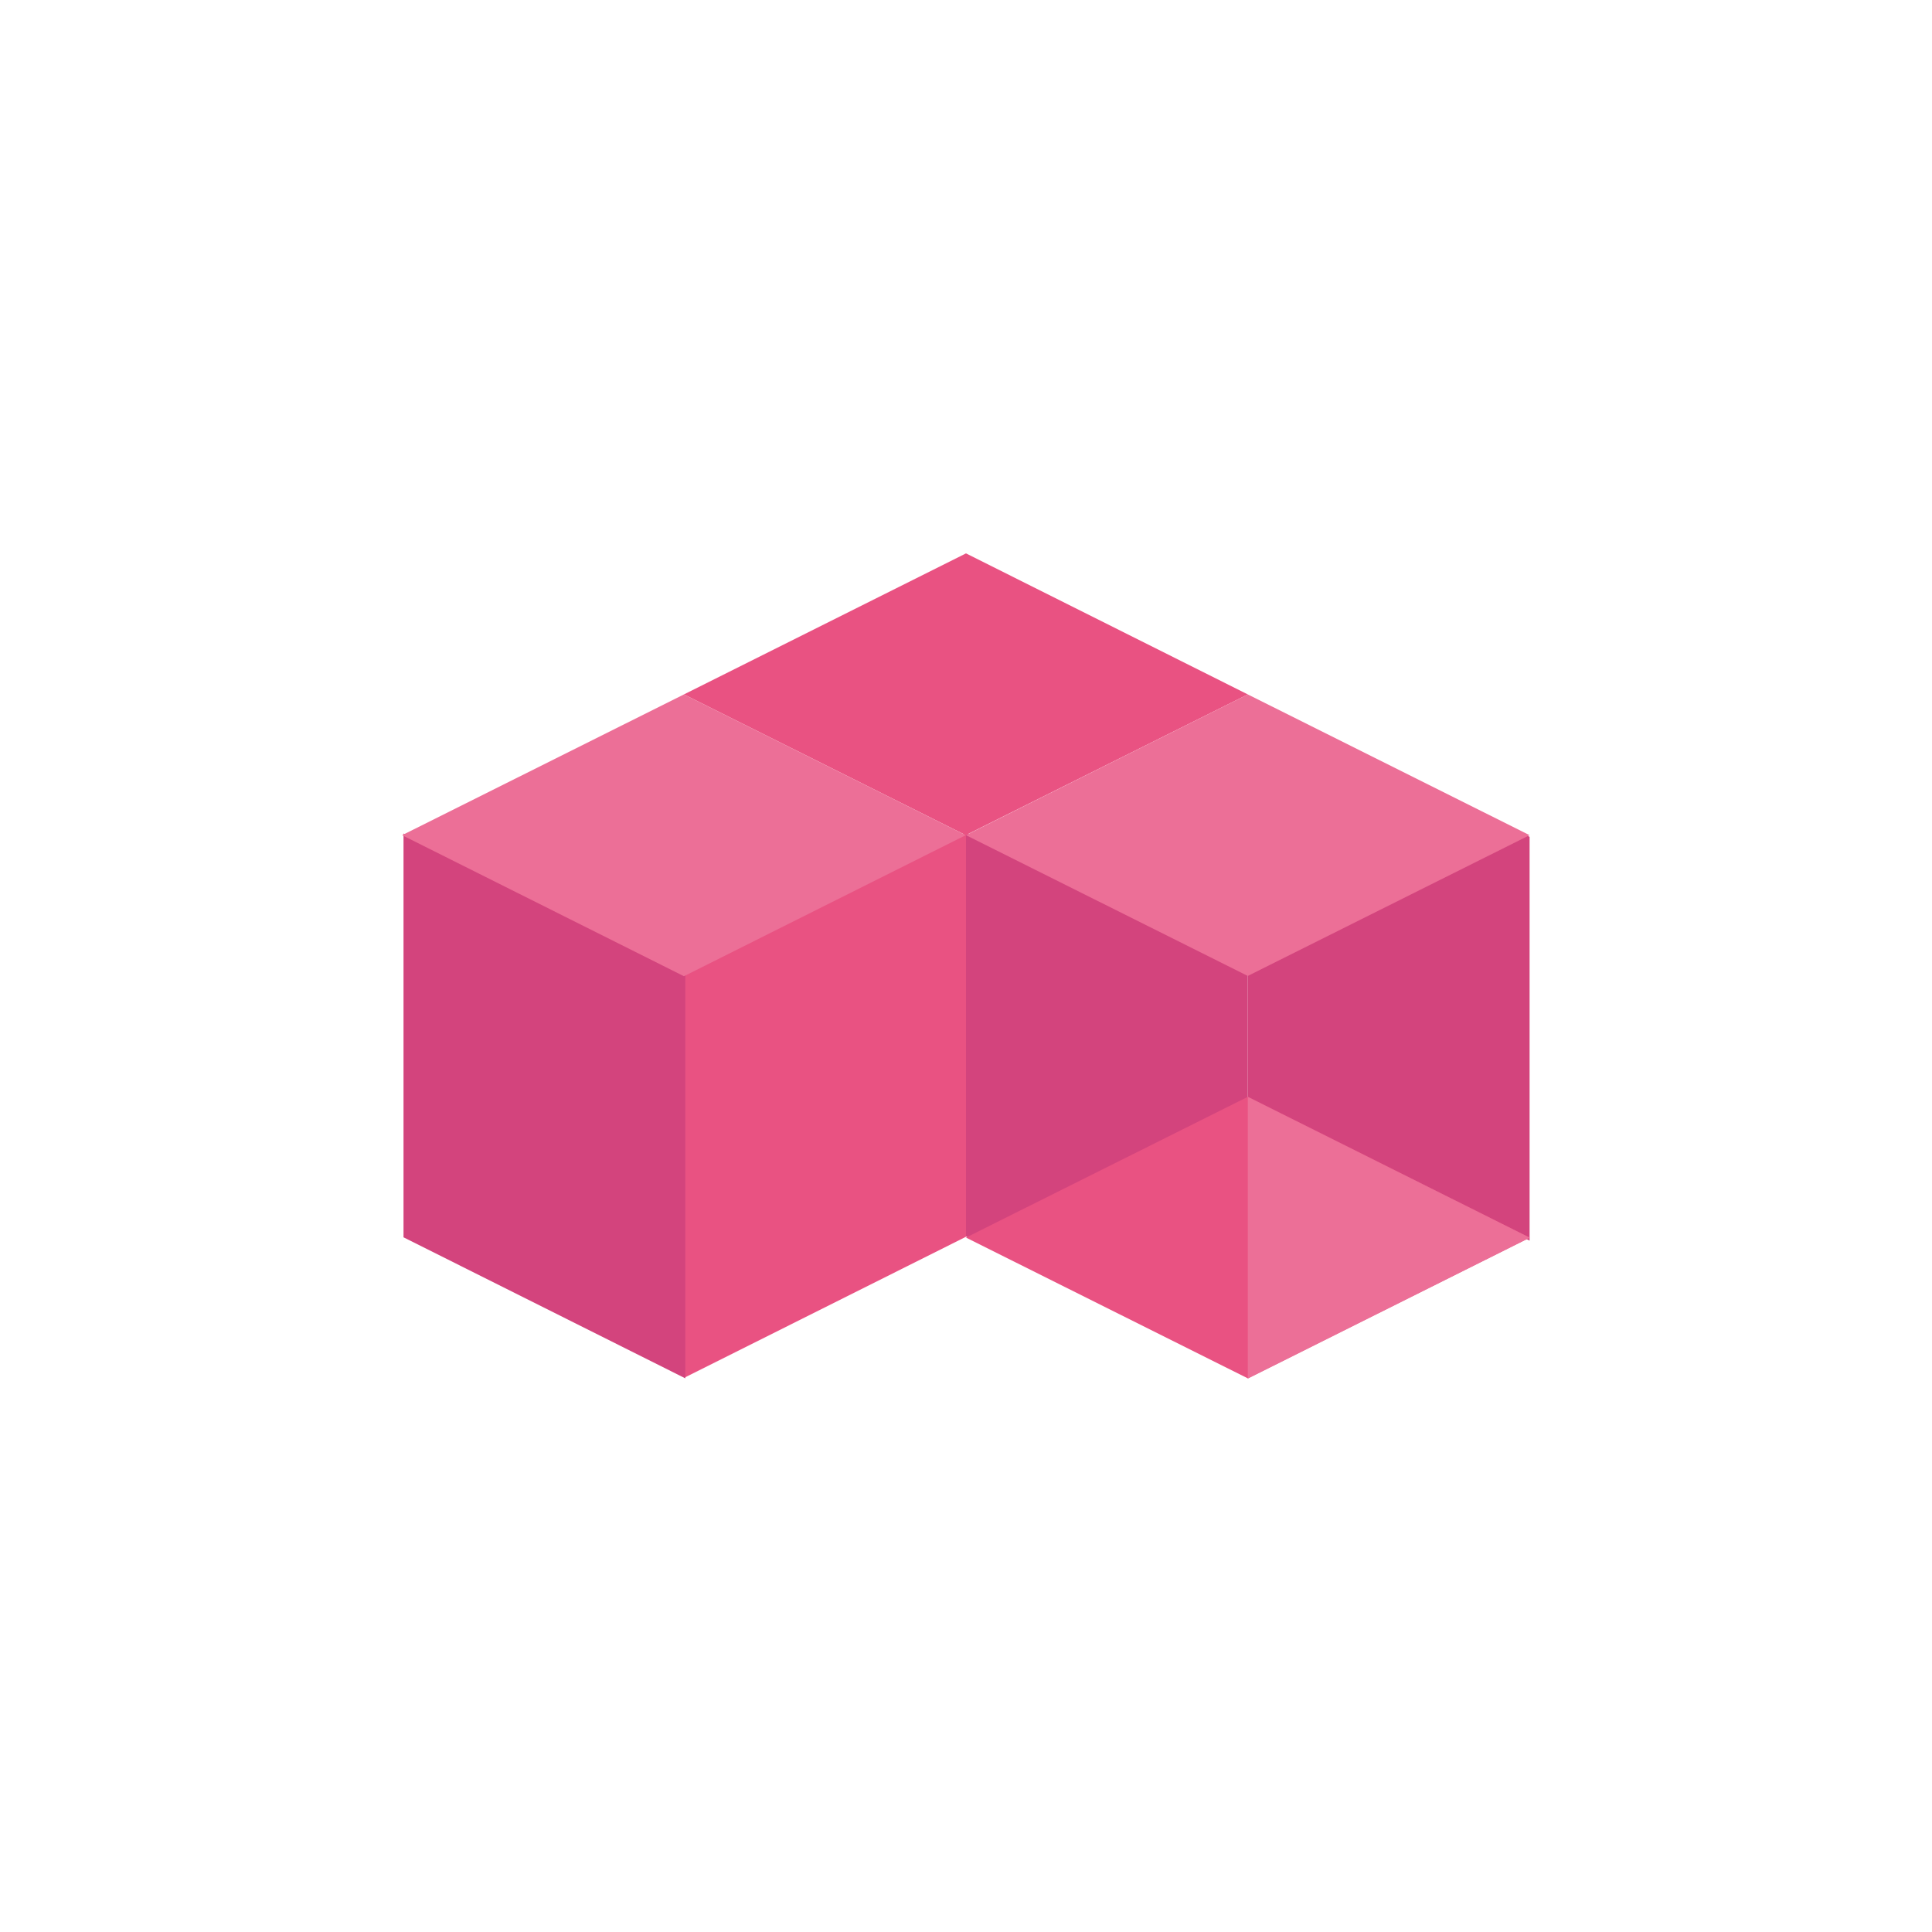
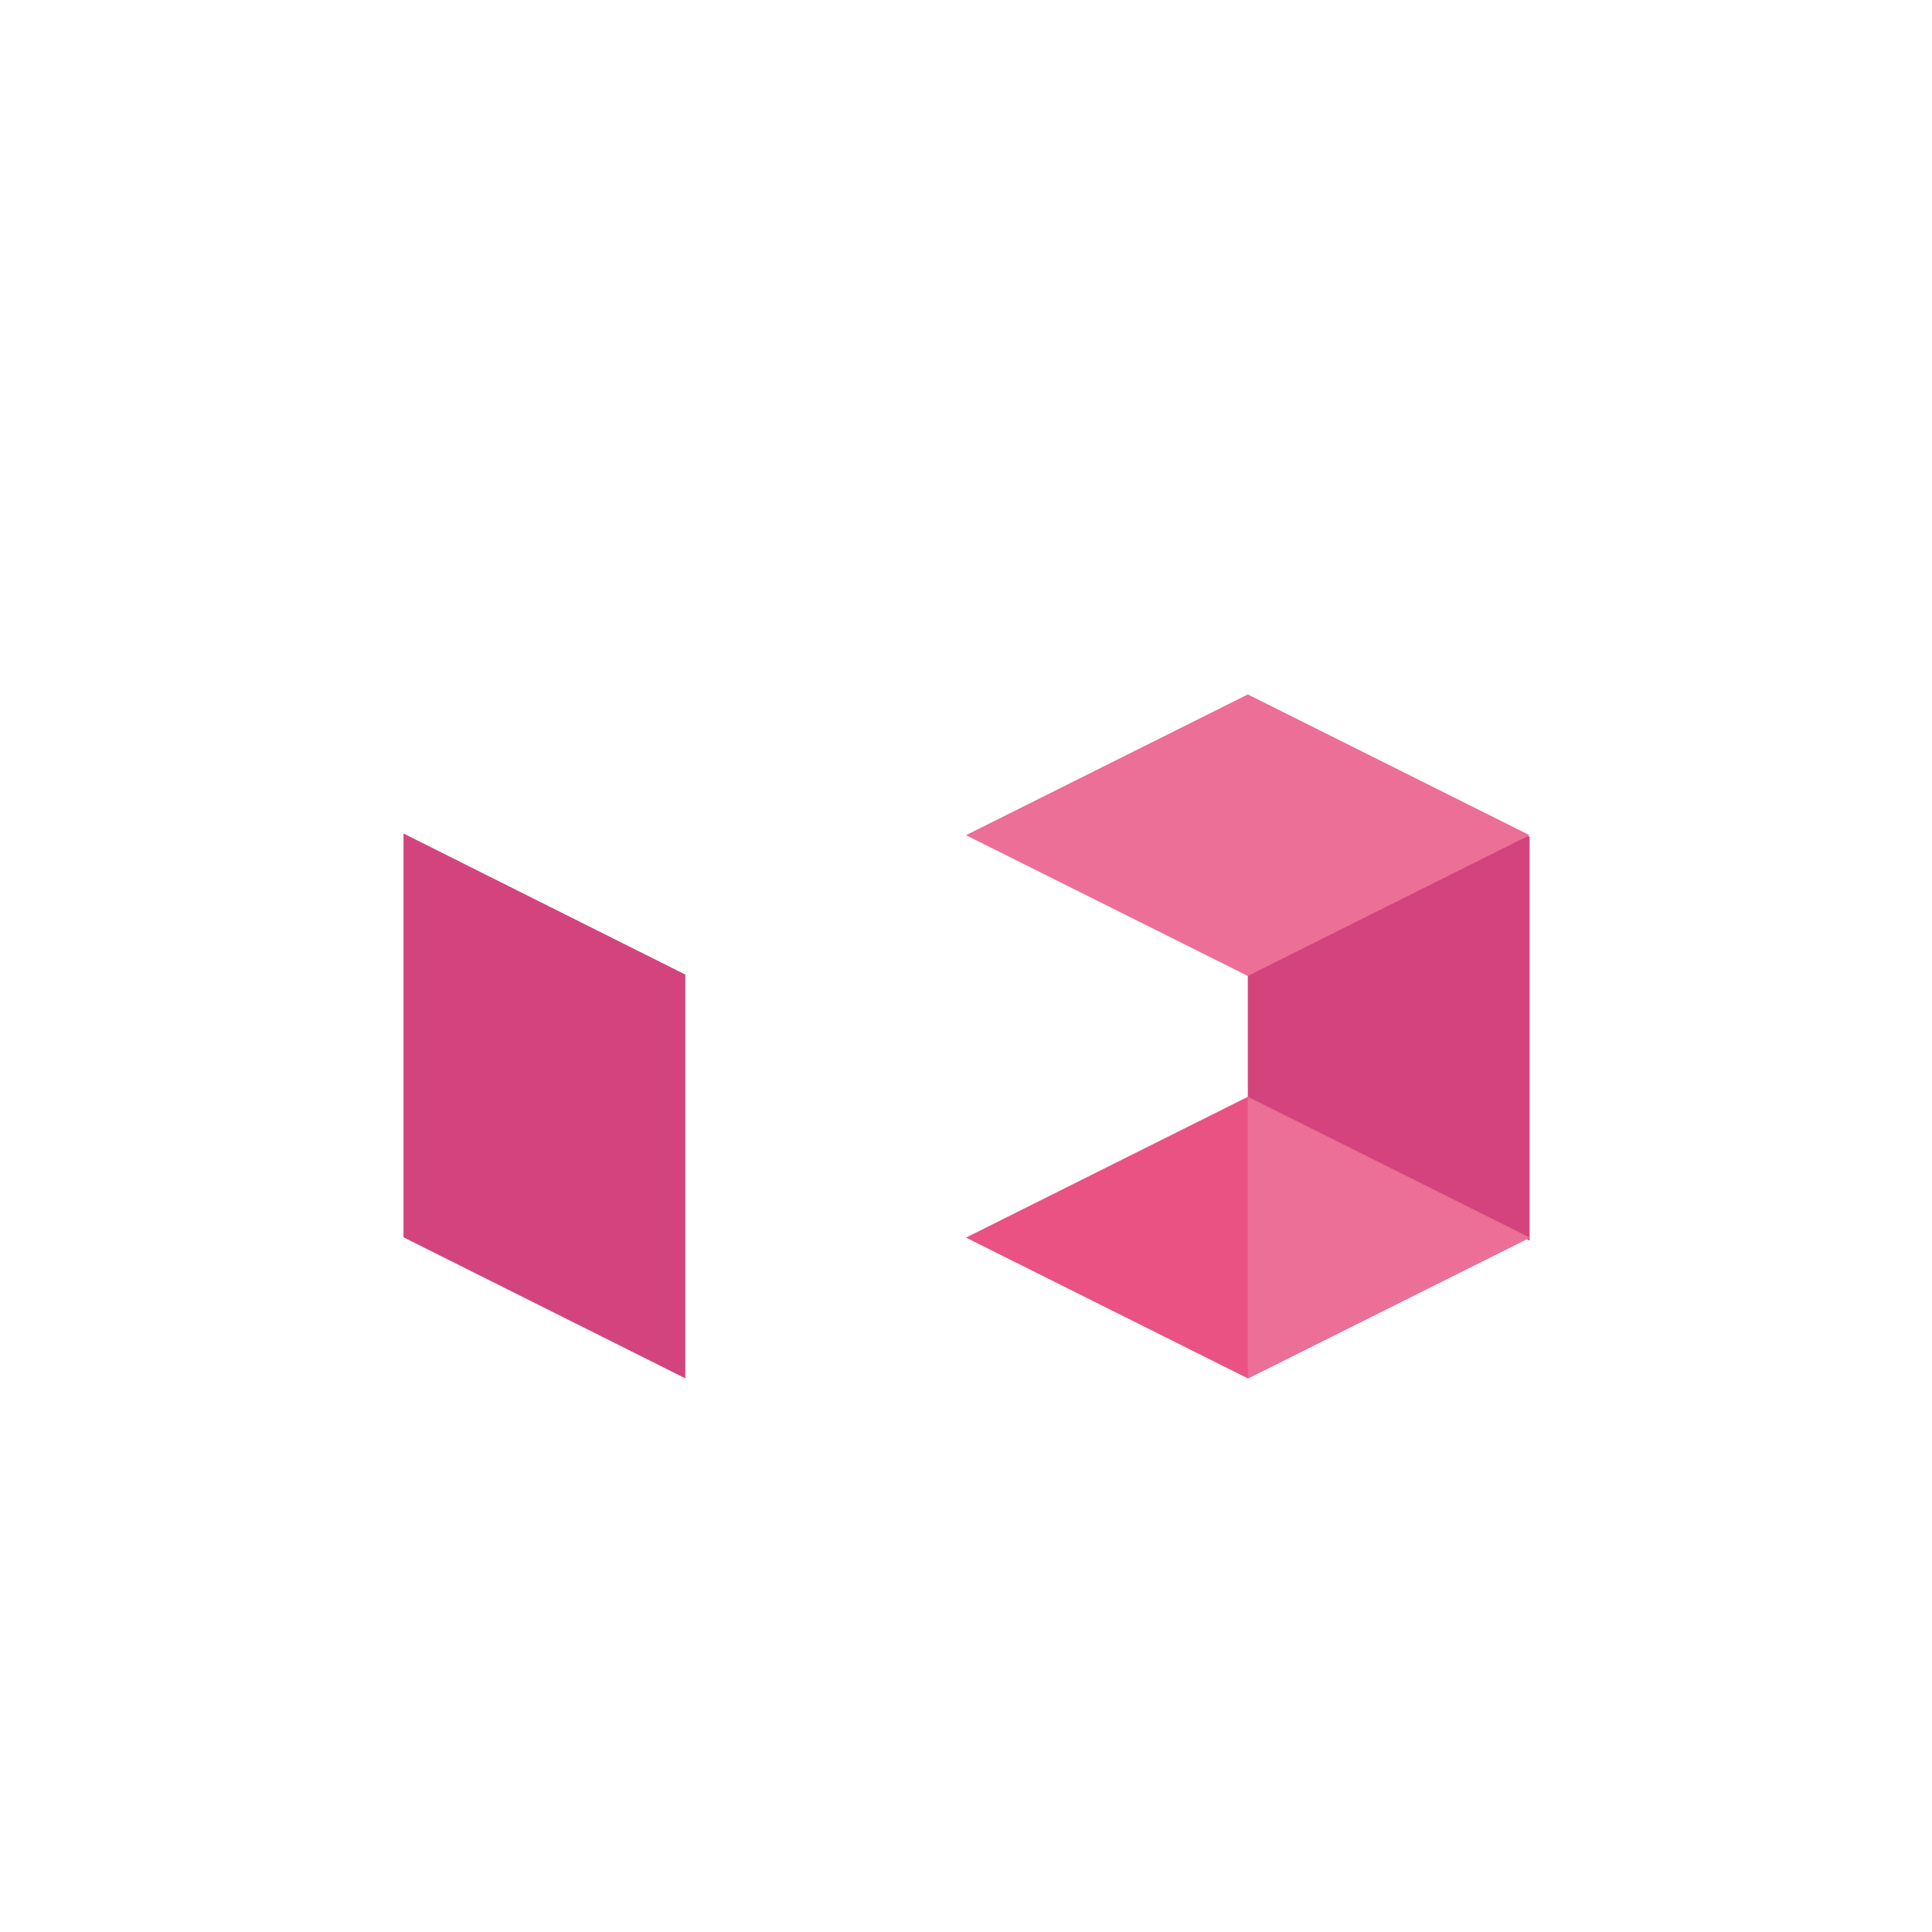
<svg xmlns="http://www.w3.org/2000/svg" id="Ebene_1" viewBox="0 0 70 70">
  <defs>
    <style>.cls-1{fill:#ec6f97;}.cls-2{fill:#e95282;}.cls-3{fill:#d3447d;}</style>
  </defs>
  <g id="Mail_Service">
-     <path id="Pfad_1079" class="cls-2" d="M35,30.18l-10.21,5.11v14.63l10.21-5.11v-14.62h0Z" />
-     <path id="Pfad_1080" class="cls-3" d="M35,30.17l10.21,5.11v14.63l-10.21-5.11v-14.62h0Z" />
+     <path id="Pfad_1080" class="cls-3" d="M35,30.17l10.21,5.11l-10.21-5.11v-14.62h0Z" />
    <path id="Pfad_1081" class="cls-3" d="M14.62,30.2l10.21,5.11v14.63l-10.21-5.11v-14.62h0Z" />
    <path id="Pfad_1082" class="cls-3" d="M45.21,25.21l10.21,5.11v14.63l-10.21-5.12v-14.63h0Z" />
-     <path id="Pfad_1083" class="cls-2" d="M45.21,25.16l-10.21-5.11-10.22,5.11,10.21,5.1,10.22-5.1Z" />
    <path id="Pfad_1084" class="cls-1" d="M55.42,30.26l-10.21-5.1-10.21,5.1,10.21,5.1,10.21-5.1Z" />
    <path id="Pfad_1085" class="cls-2" d="M55.42,44.84l-10.21-5.1-10.21,5.1,10.21,5.1,10.21-5.1Z" />
-     <path id="Pfad_1086" class="cls-1" d="M34.99,30.26l-10.21,5.11-10.21-5.11,10.21-5.1s10.21,5.1,10.21,5.1Z" />
    <path id="Pfad_1087" class="cls-1" d="M55.42,44.84l-10.21-5.1v10.21l10.21-5.1h0Z" />
  </g>
</svg>